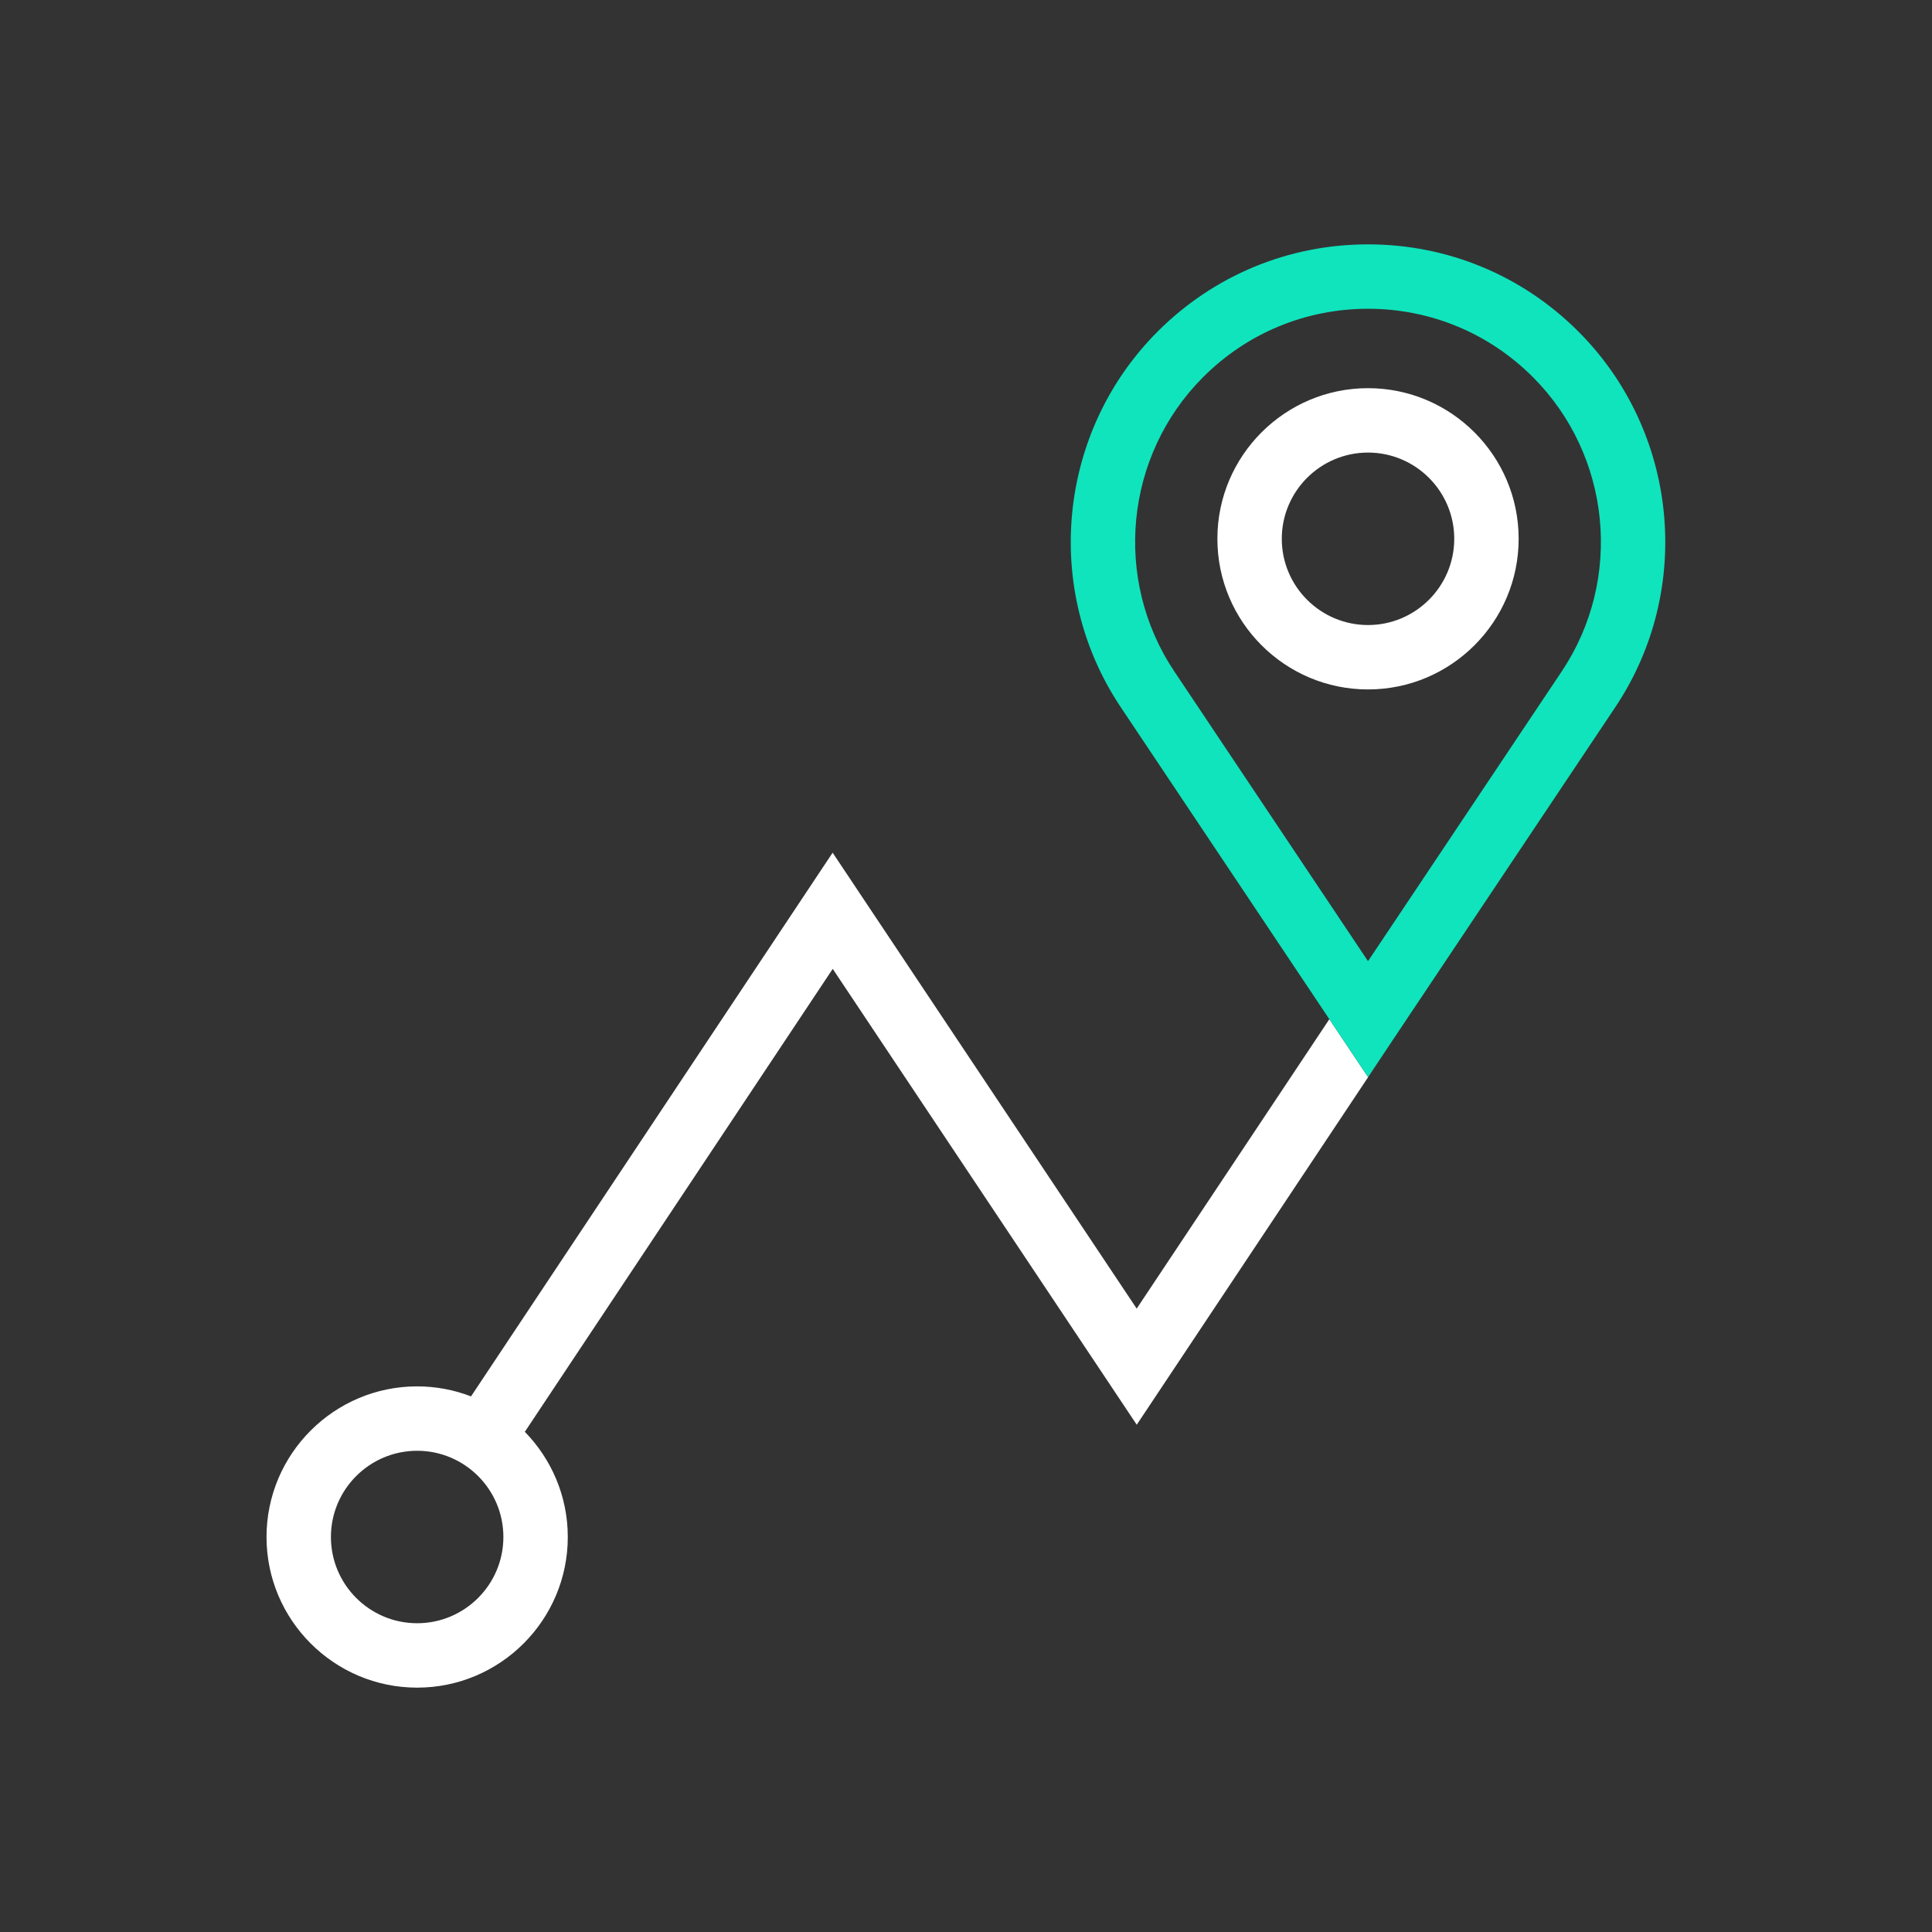
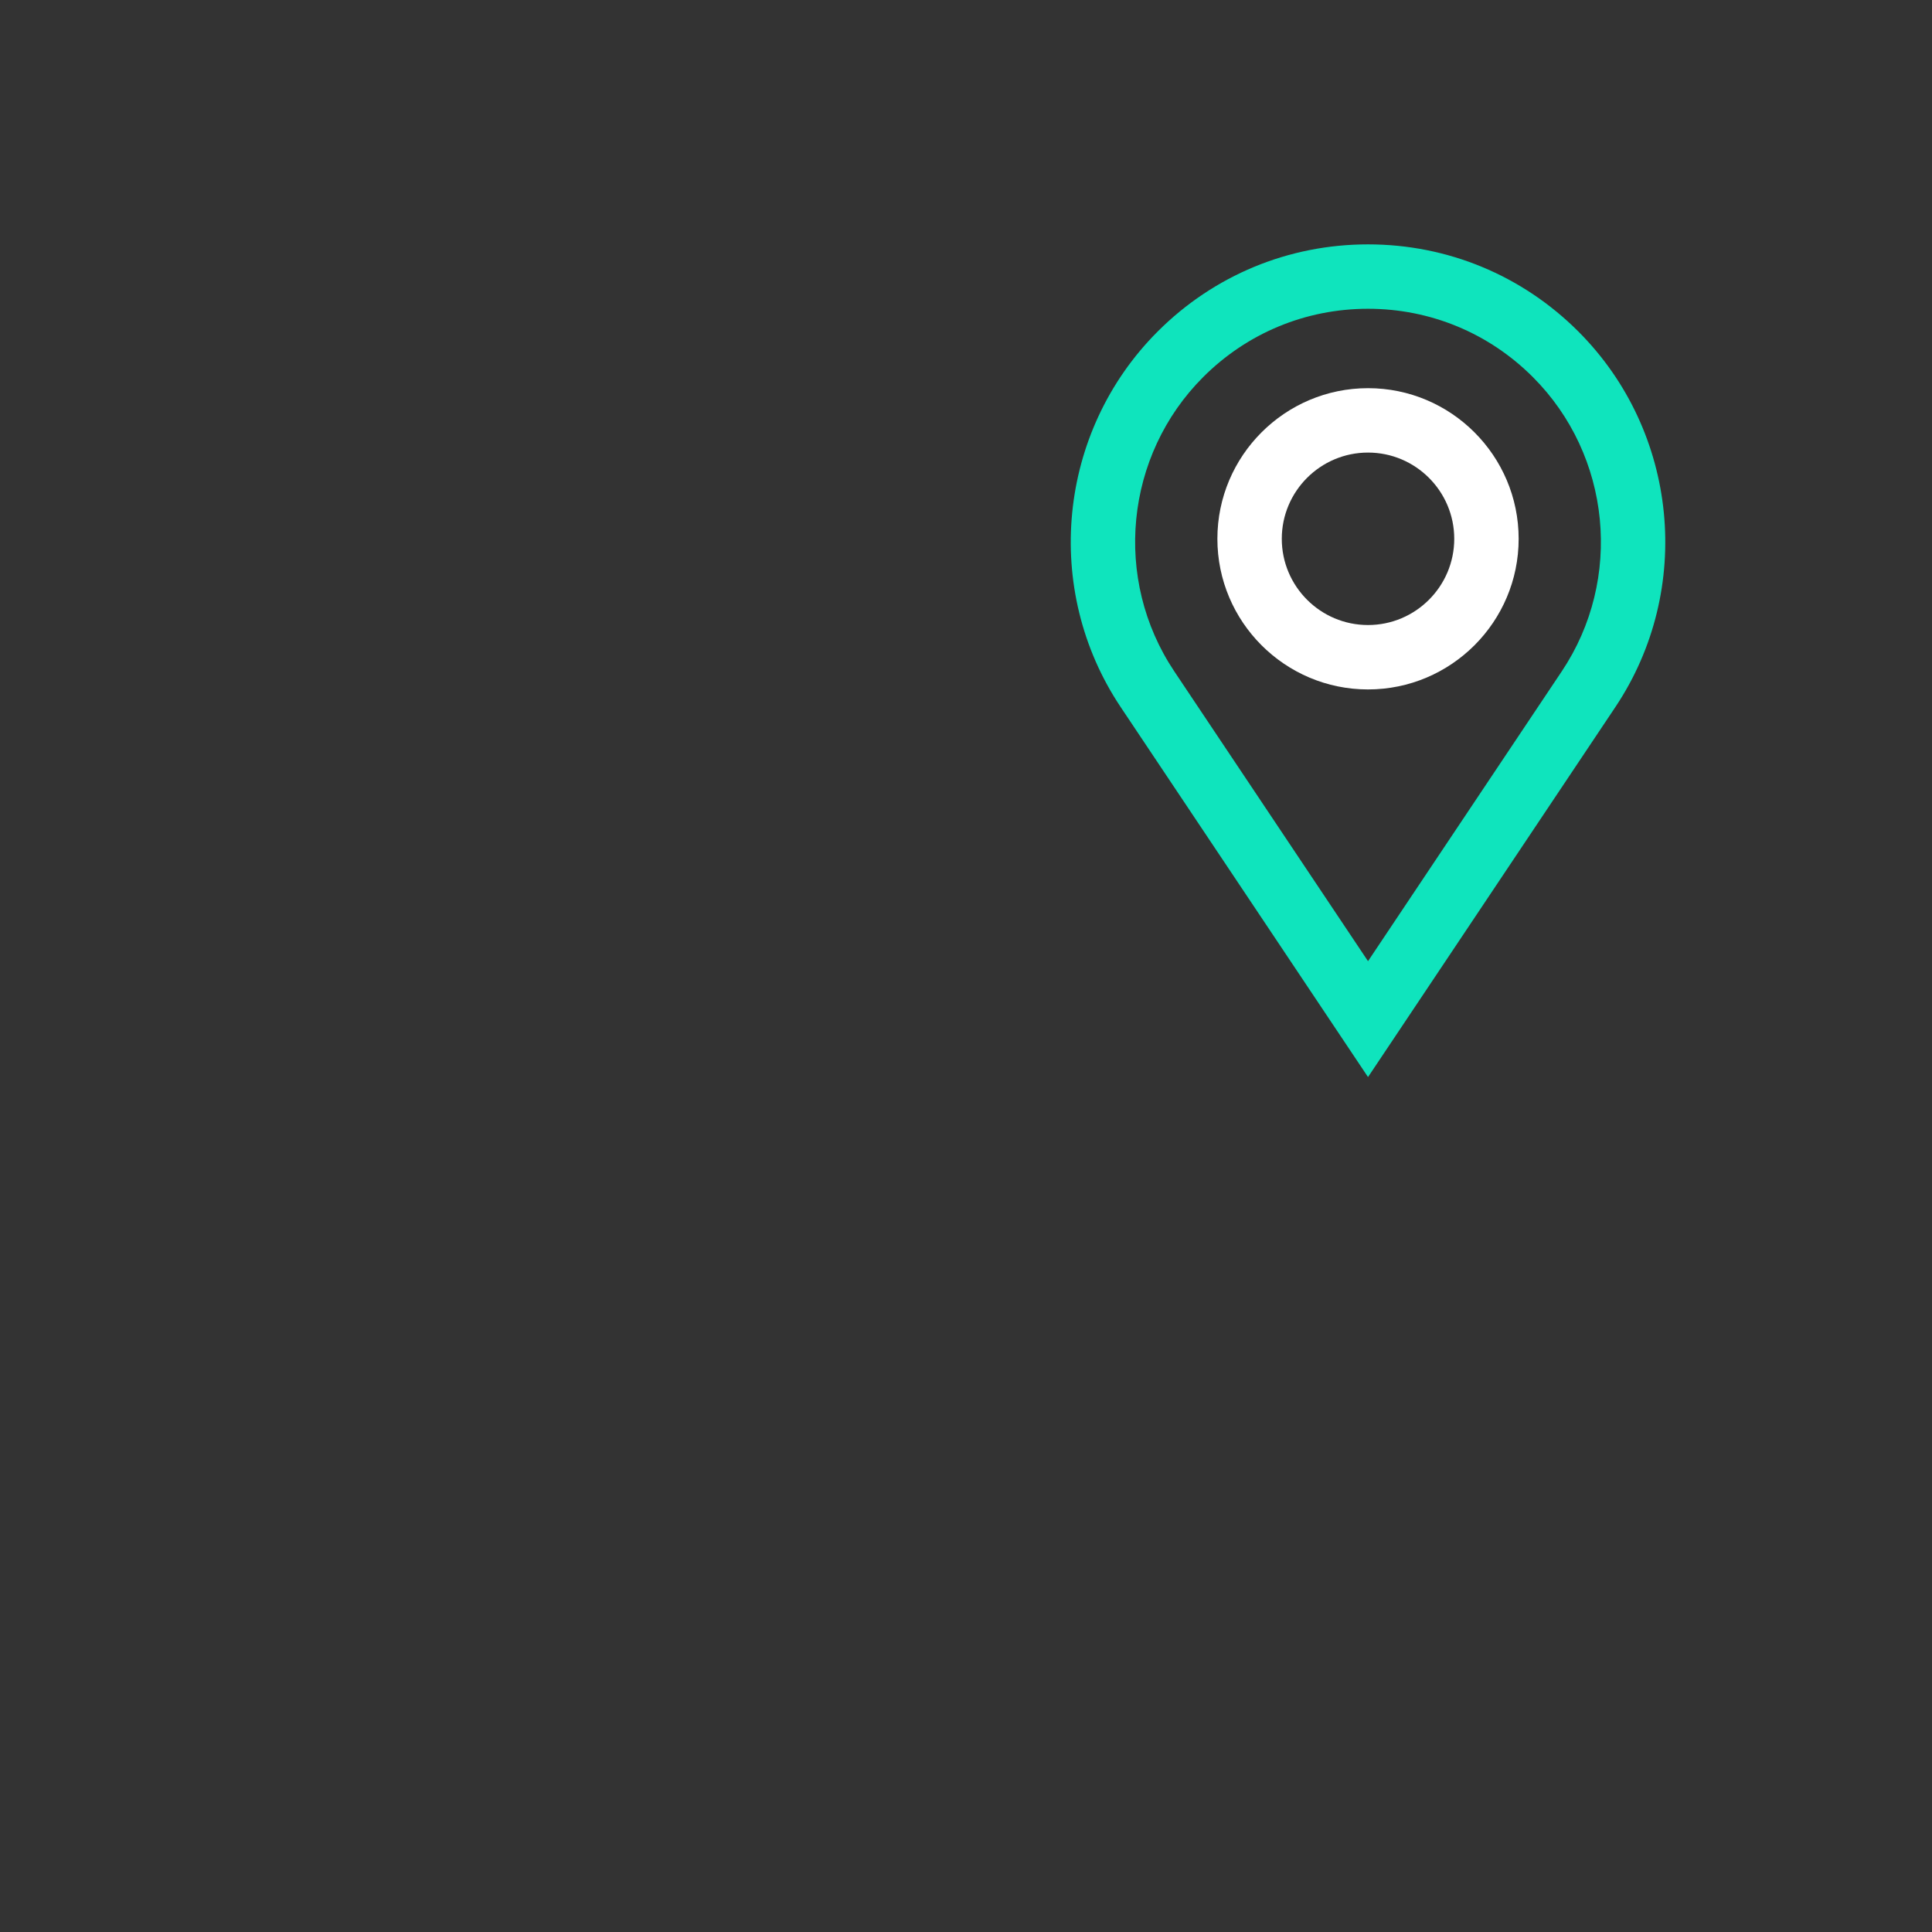
<svg xmlns="http://www.w3.org/2000/svg" viewBox="0 0 600 600">
  <rect x="0" y="0" width="600" height="600" fill="#333333" stroke="none" />
  <defs>
    <style>.e{fill:none;}.f{fill:#fff;}.g{fill:#0fe4bd;}</style>
  </defs>
  <g id="a">
    <g id="b">
      <g id="c">
        <rect class="e" x="0" width="600" height="600" />
      </g>
    </g>
  </g>
  <g id="d">
    <g>
-       <path class="e" d="M485.03,208.5c19.13-28.62,15.35-67.06-8.99-91.4-13.67-13.67-31.85-21.2-51.18-21.2s-37.51,7.53-51.18,21.2c-24.34,24.34-28.12,62.78-8.99,91.4l60.17,90.01,60.17-90.01Zm-106.95-41.17c0-25.79,20.98-46.78,46.78-46.78s46.78,20.98,46.78,46.78-20.99,46.78-46.78,46.78-46.78-20.98-46.78-46.78Z" />
-       <path class="e" d="M451.63,167.33c0-14.77-12.01-26.78-26.78-26.78s-26.78,12.01-26.78,26.78,12.01,26.78,26.78,26.78,26.78-12.01,26.78-26.78Z" />
-       <path class="e" d="M129.54,450.55c-14.77,0-26.78,12.01-26.78,26.78s12.01,26.78,26.78,26.78,26.78-12.01,26.78-26.78-12.01-26.78-26.78-26.78Z" />
+       <path class="e" d="M129.54,450.55c-14.77,0-26.78,12.01-26.78,26.78Z" />
      <path class="f" d="M471.63,167.33c0-25.79-20.99-46.78-46.78-46.78s-46.78,20.98-46.78,46.78,20.98,46.78,46.78,46.78,46.78-20.98,46.78-46.78Zm-73.56,0c0-14.77,12.01-26.78,26.78-26.78s26.78,12.01,26.78,26.78-12.01,26.78-26.78,26.78-26.78-12.01-26.78-26.78Z" />
-       <path class="f" d="M353.02,442.47l80.08-120.29-8.24,12.32-12.02-17.98-59.83,89.88-94.43-141.59-112.3,168.85c-5.2-2-10.84-3.11-16.73-3.11-25.79,0-46.78,20.98-46.78,46.78s20.99,46.78,46.78,46.78,46.78-20.98,46.78-46.78c0-12.7-5.1-24.23-13.34-32.67l95.62-143.77,94.42,141.58Zm-223.47,61.64c-14.77,0-26.78-12.01-26.78-26.78s12.01-26.78,26.78-26.78,26.78,12.01,26.78,26.78-12.01,26.78-26.78,26.78Z" />
      <path class="g" d="M433.09,322.17l68.56-102.56c24.42-36.53,19.59-85.59-11.48-116.66-17.45-17.45-40.65-27.06-65.32-27.06s-47.87,9.61-65.32,27.06c-31.07,31.07-35.9,80.13-11.48,116.66l64.78,96.9,12.02,17.98,8.24-12.32Zm-59.42-205.08c13.67-13.67,31.85-21.2,51.18-21.2s37.51,7.53,51.18,21.2c24.34,24.34,28.12,62.78,8.99,91.4l-60.17,90.01-60.17-90.01c-19.13-28.62-15.35-67.06,8.99-91.4Z" />
    </g>
  </g>
</svg>